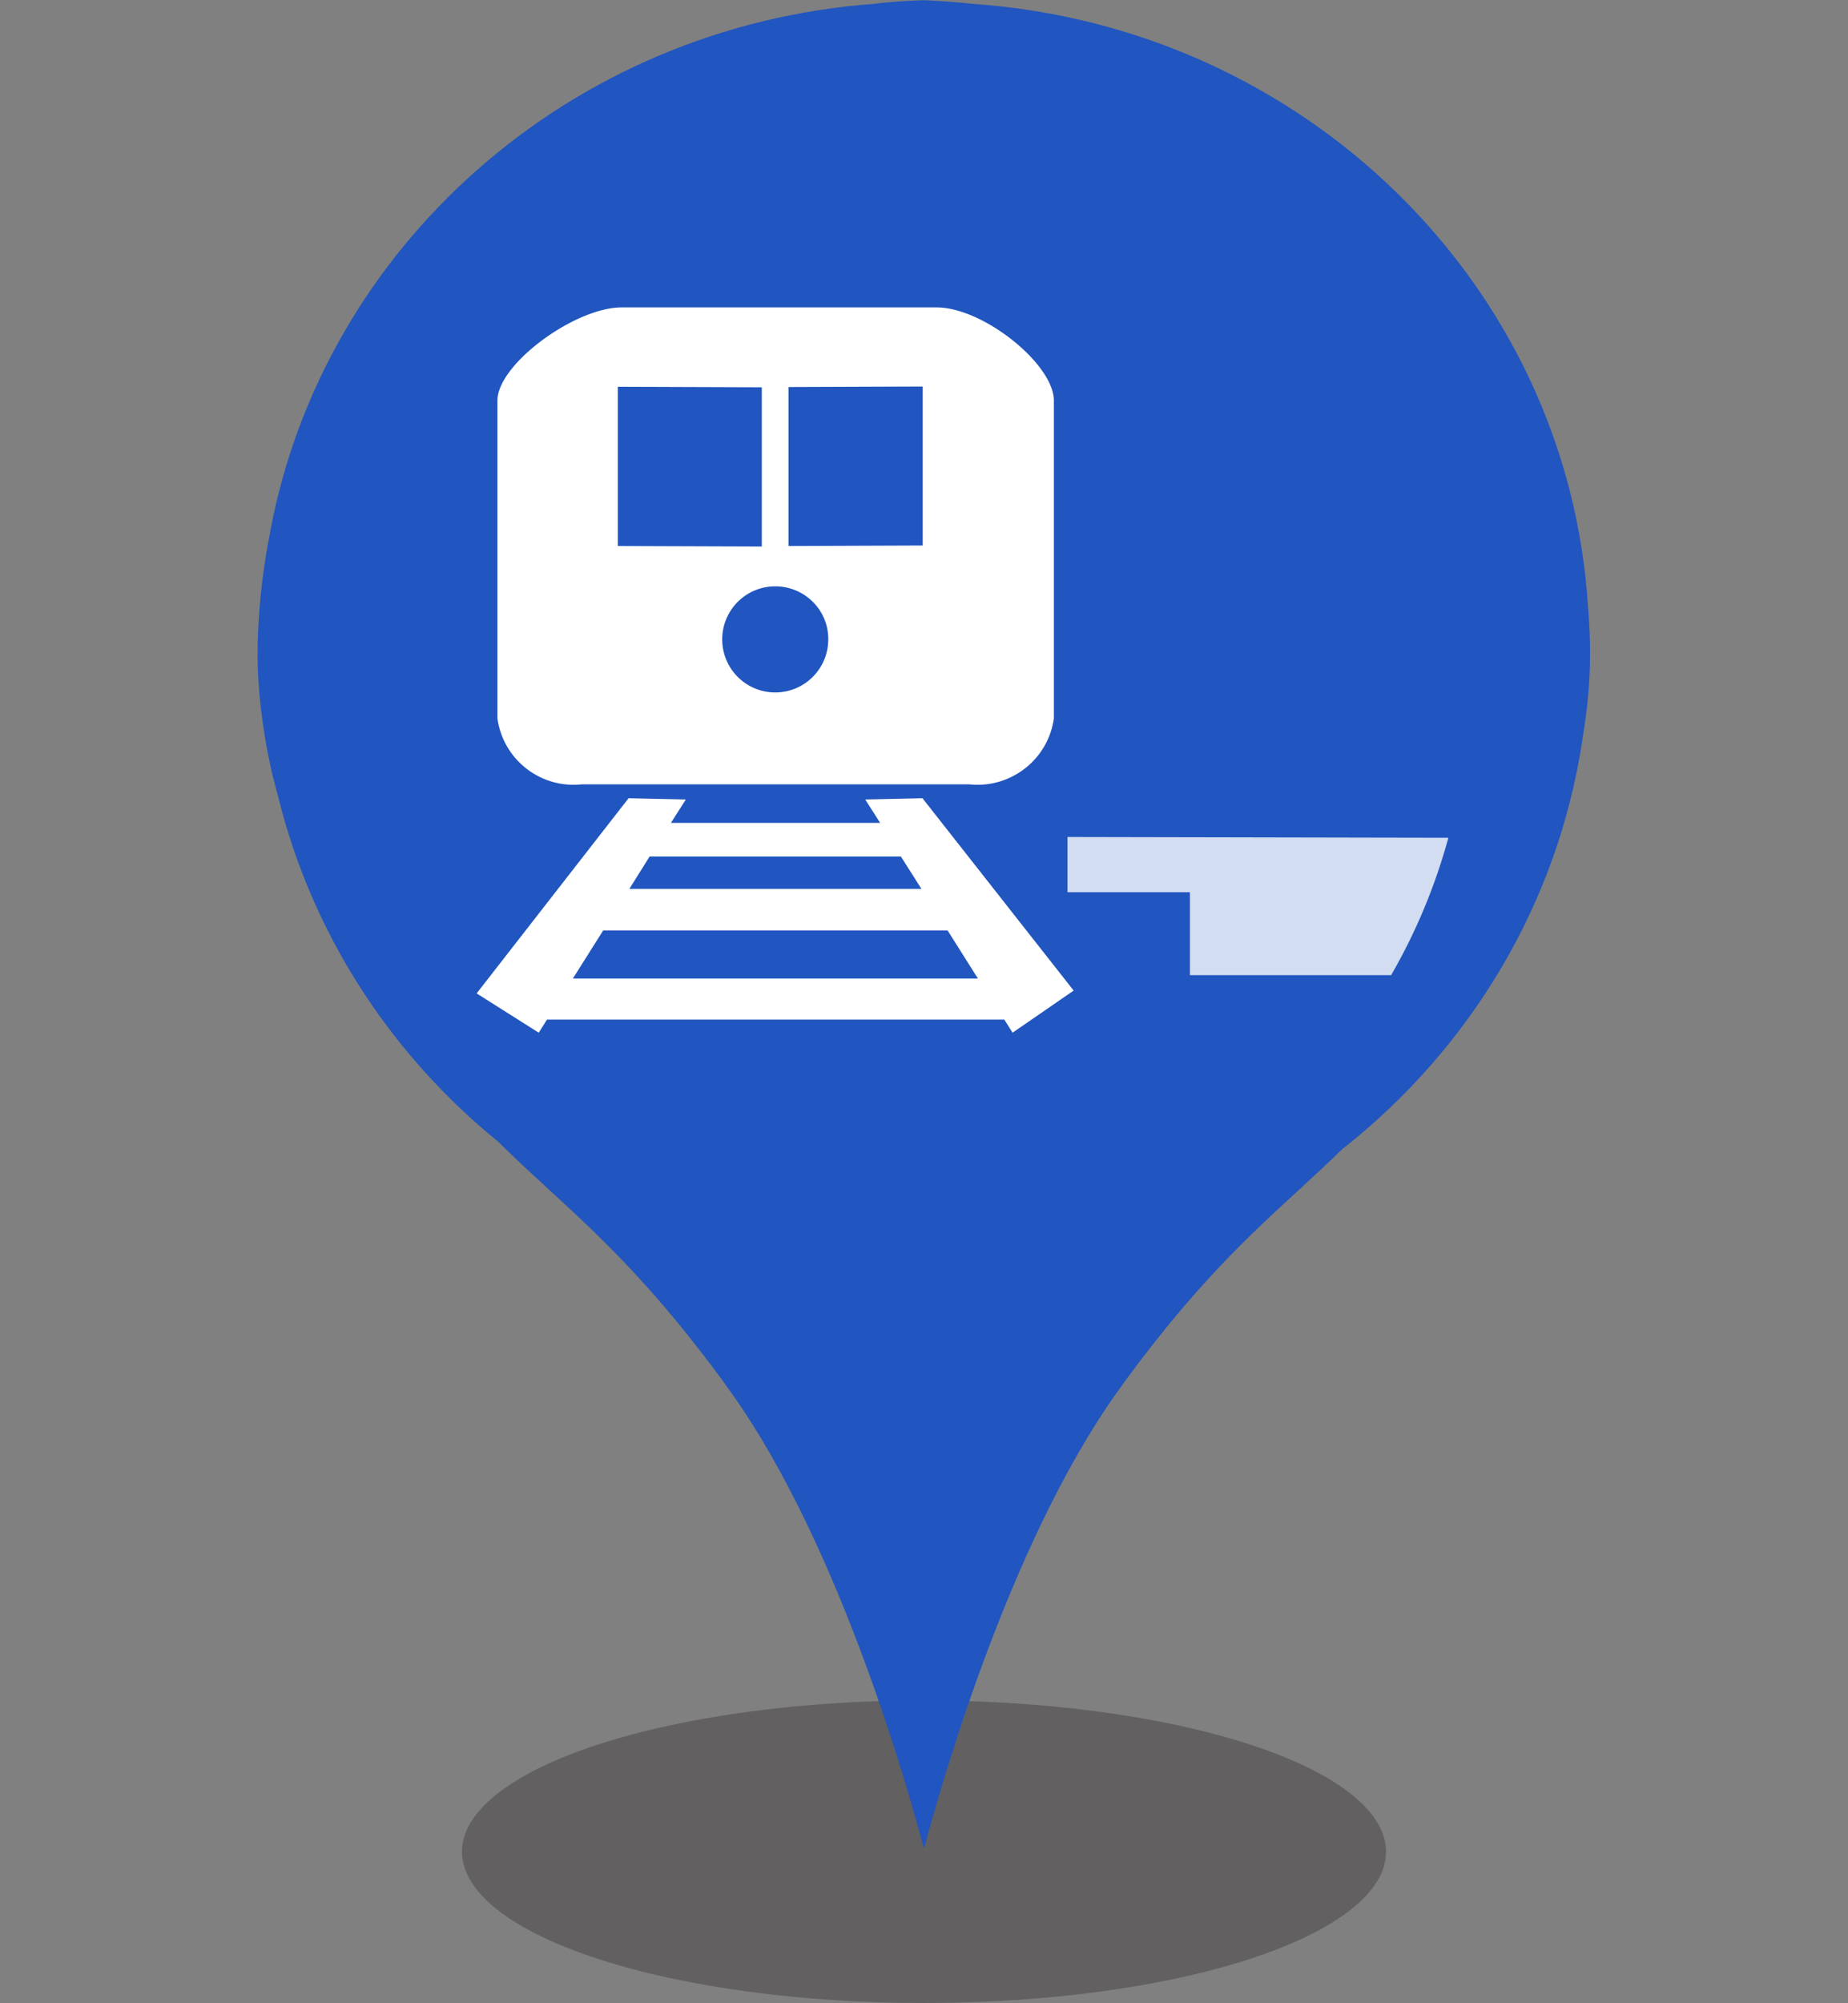
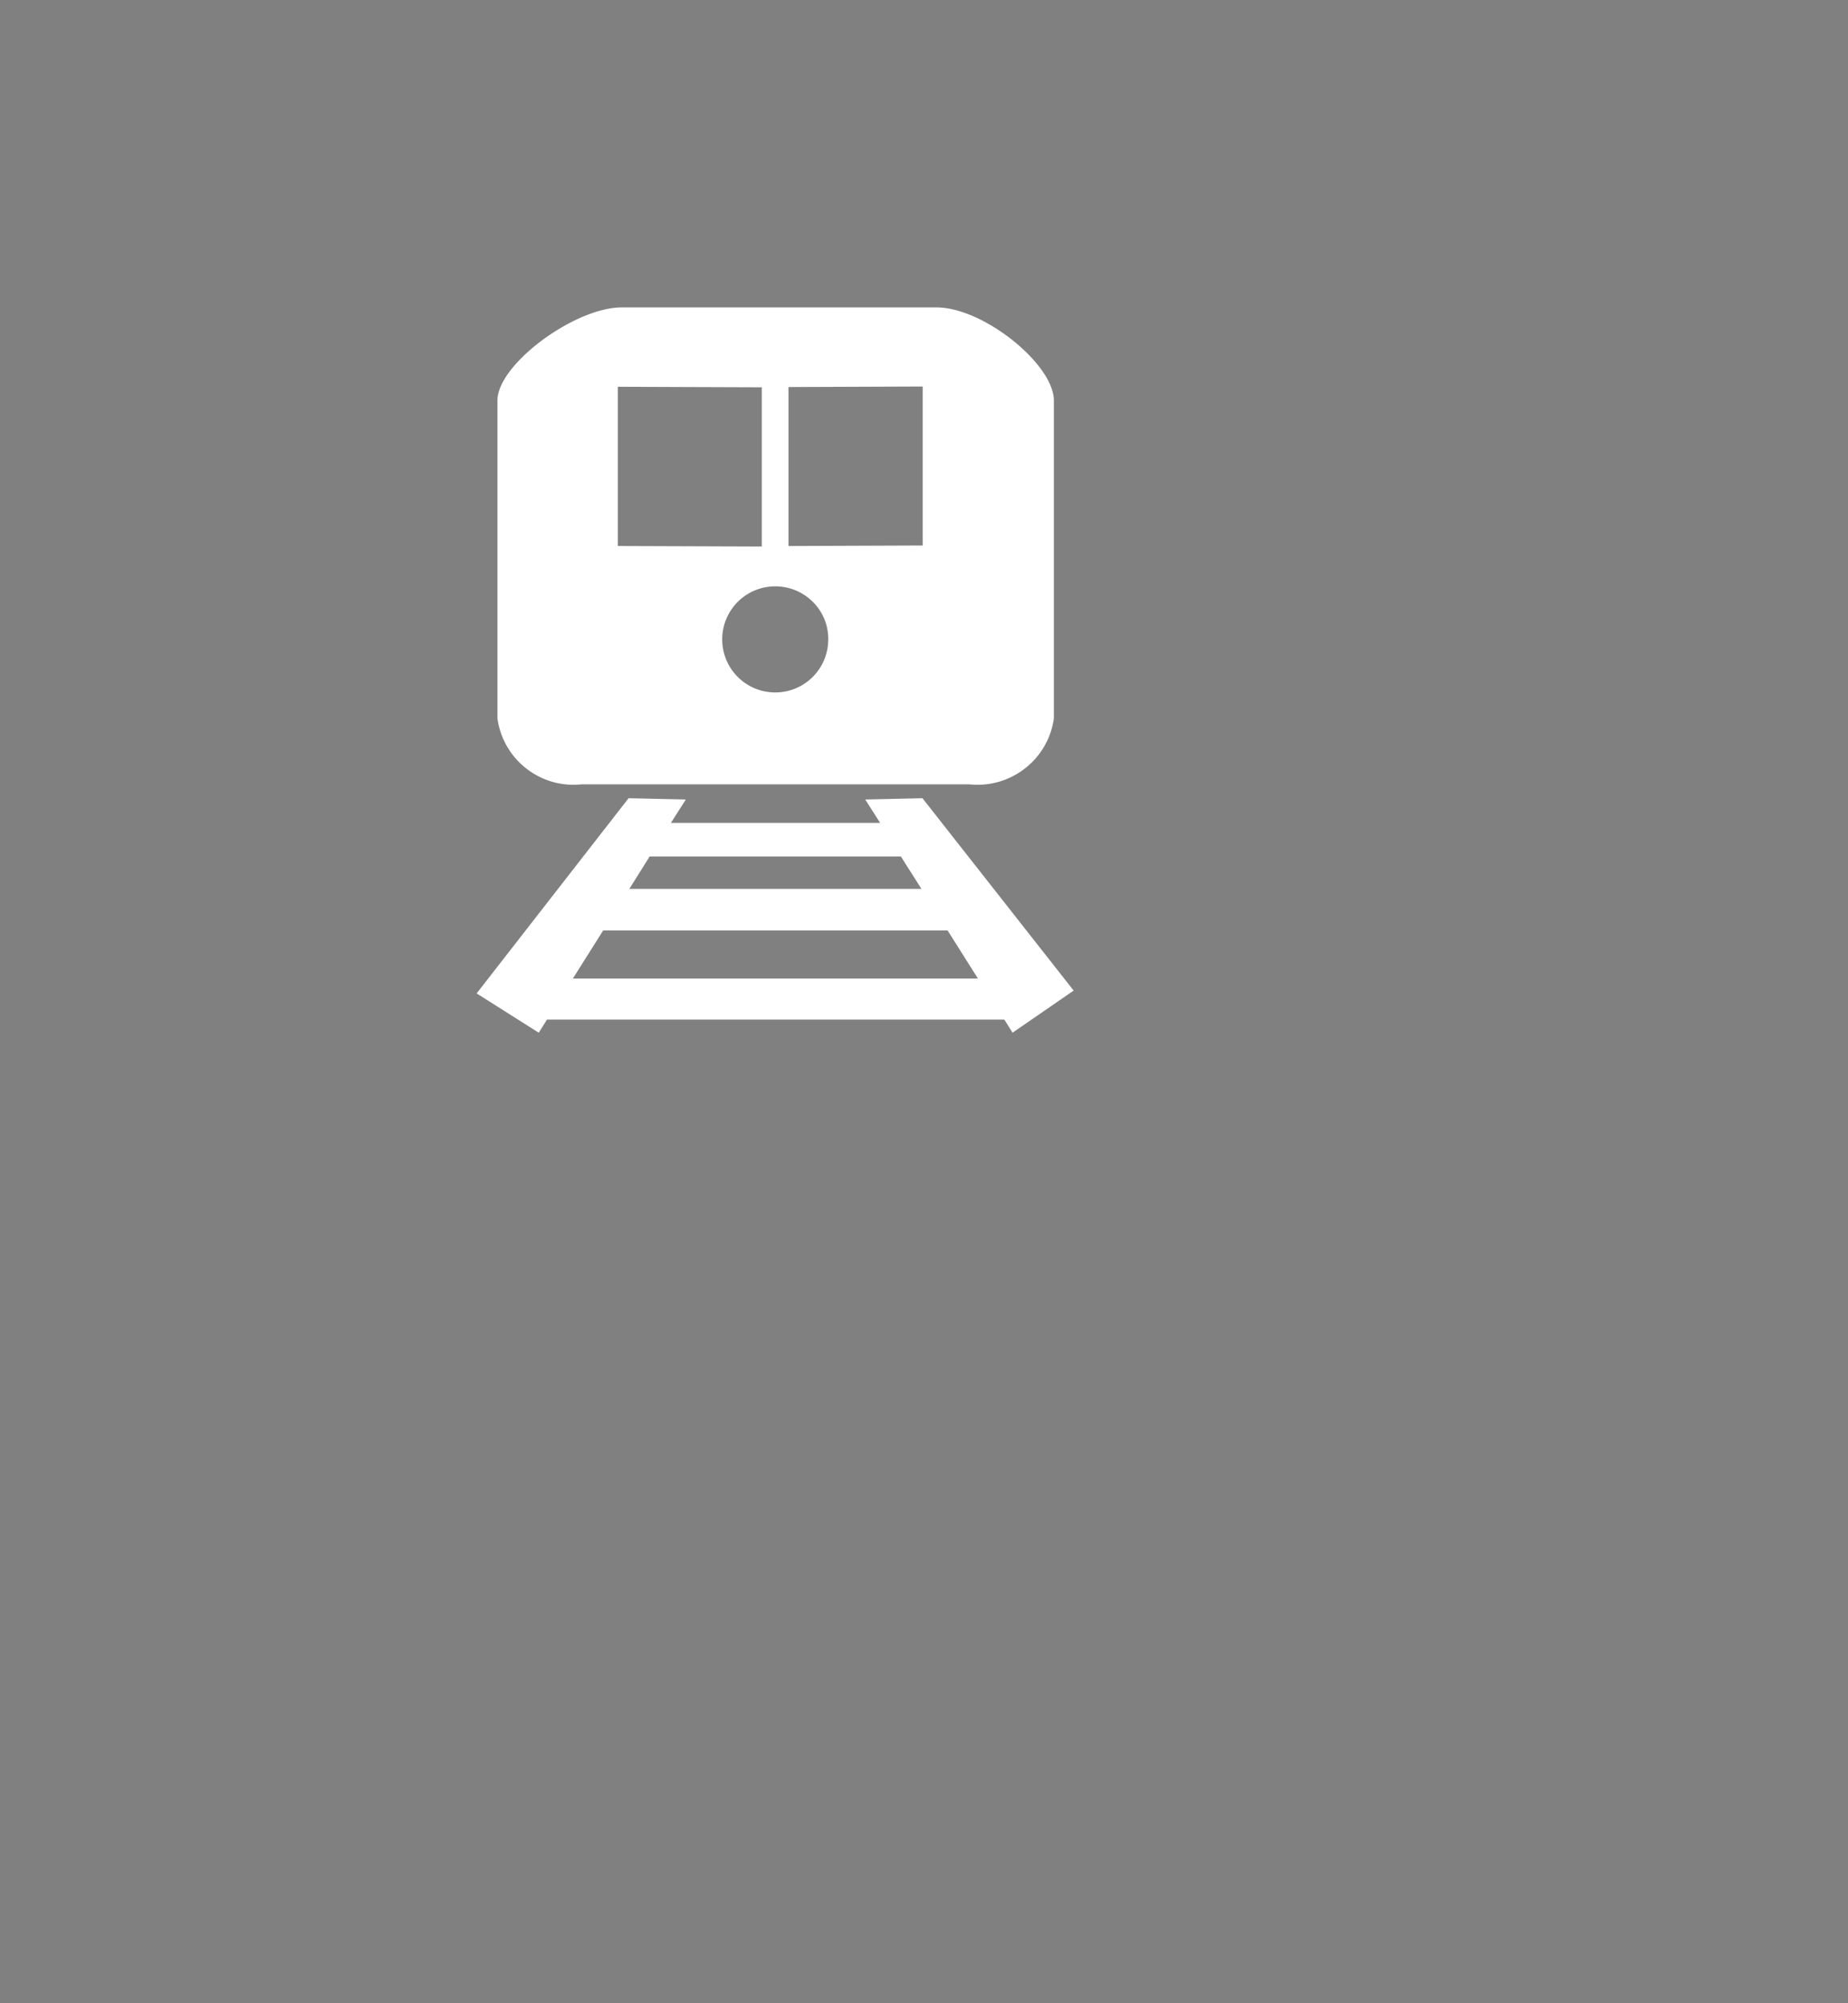
<svg xmlns="http://www.w3.org/2000/svg" width="72" height="78" viewBox="0 0 72 78">
  <rect x="0" y="0" width="72" height="78" fill="#808080" stroke="none" />
-   <ellipse cx="36" cy="72.1" rx="18" ry="5.89" style="fill:#231f20;opacity:.32" />
-   <path d="M10.98 31.57c1.39 5.12 4.38 9.6 8.45 12.9l.24.24c2.15 2.09 4.02 3.51 6.7 6.75 0 0 1.12 1.35 2.13 2.78 4.27 6 6.94 15.65 7.5 17.74v-.23.23c.56-2.09 3.23-11.73 7.5-17.74 1.01-1.43 2.13-2.78 2.13-2.78 2.68-3.24 4.55-4.65 6.7-6.75h.01c4.94-3.9 8.35-9.51 9.31-15.9.3-1.84.38-3.28.22-5.18C61.09 11.08 50.81 1.04 37.89.15c-.59-.07-1.4-.12-1.81-.14h-.16c-.43.01-1.26.06-1.86.14-11.86.87-21.48 9.45-23.54 20.59-.56 2.86-.5 5-.46 5.63.03.51.12 1.91.55 3.78" style="fill:#2155bf" />
-   <path d="M54.2 37.97c.97-1.68 1.72-3.48 2.23-5.35l-14.84-.03v2.15h4.77v3.23z" style="fill:#fff;isolation:isolate;opacity:.8" />
  <path d="M22.65 30.54h15.12c1.61.17 3.07-.97 3.29-2.57V15.6c0-1.42-2.75-3.63-4.57-3.63H24.22c-1.82 0-4.84 2.21-4.84 3.63v12.37c.22 1.6 1.67 2.74 3.28 2.57Zm8.07-15.47 5.23-.02v6.19l-5.23.02zm1.55 9.82a2.066 2.066 0 1 1-2.07-2.06c1.14 0 2.07.91 2.07 2.05zm-8.2-9.83 5.61.02v6.2l-5.61-.02v-6.19ZM35.94 31.08l-2.23.05.58.91h-8.15l.58-.91-2.23-.05-5.92 7.6 2.42 1.53.32-.51h17.82l.32.51 2.38-1.64zm-10.63 2.27h9.79l.8 1.26H24.52zm-2.99 4.75 1.18-1.87h13.42l1.18 1.87z" style="fill:#fff" />
-   <path d="M0 .02h72v77.97H0z" style="fill:none" />
</svg>